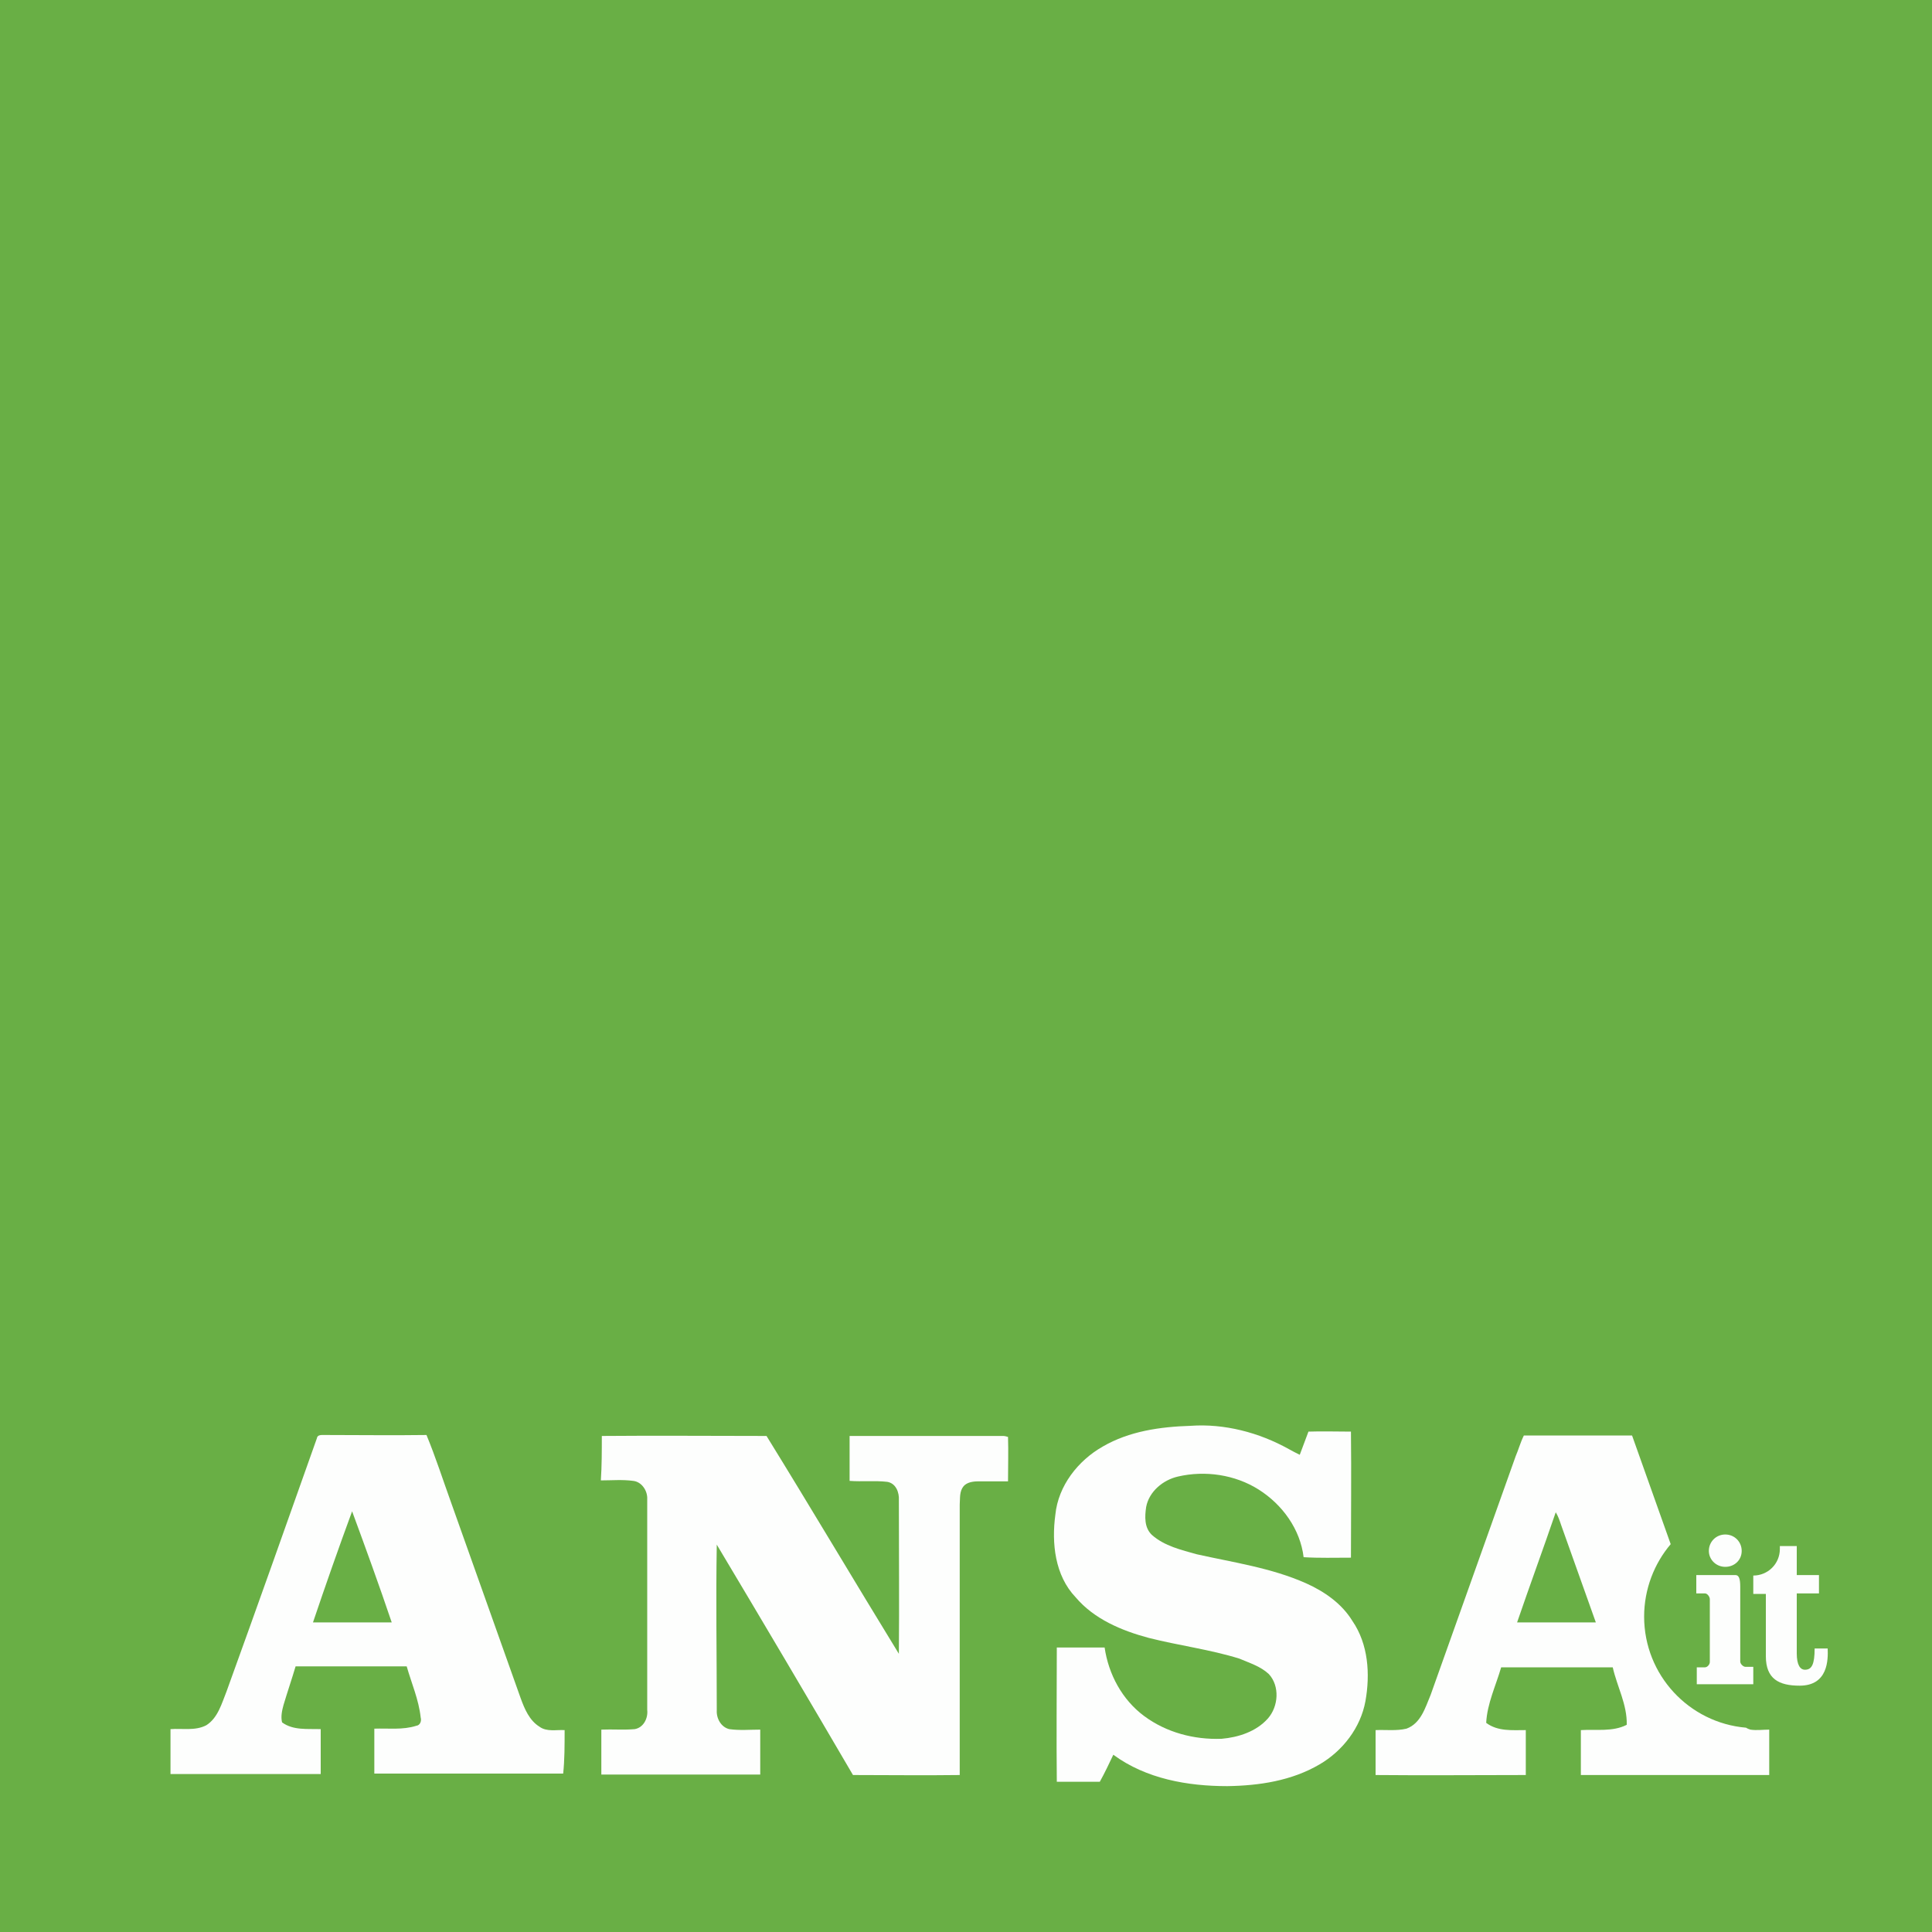
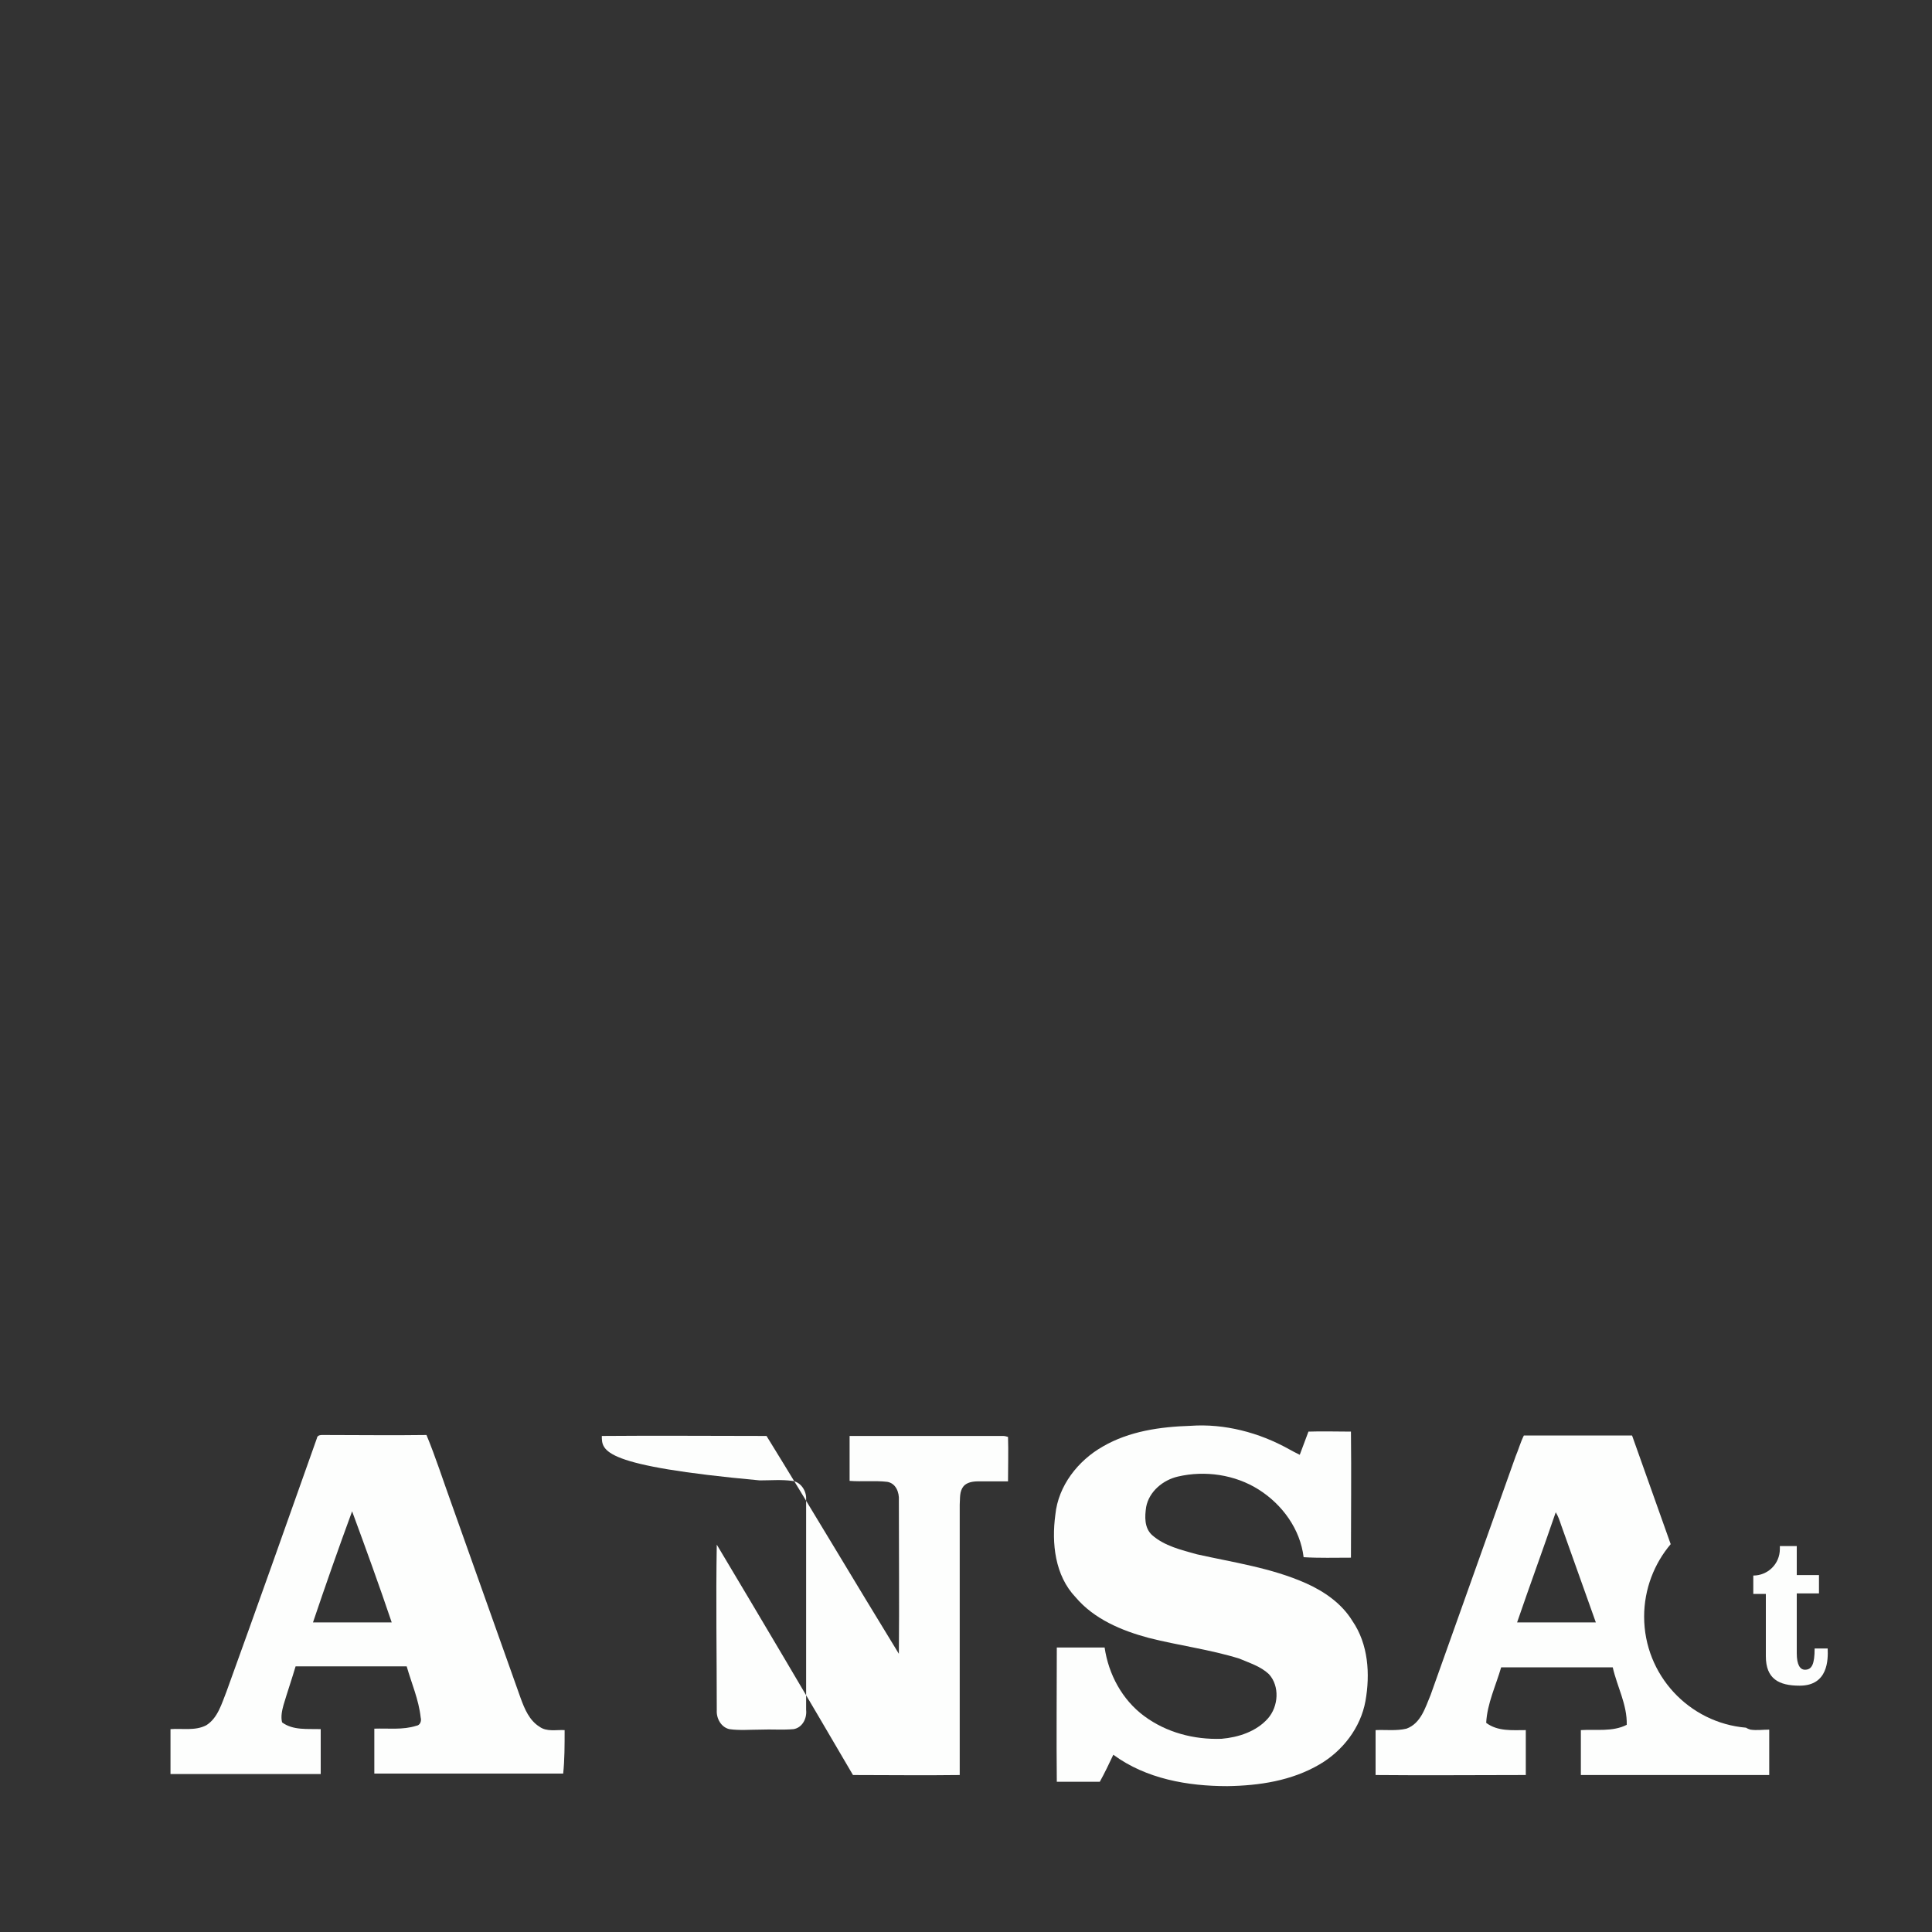
<svg xmlns="http://www.w3.org/2000/svg" version="1.1" id="svg3336" x="0px" y="0px" viewBox="0 0 400 400" style="enable-background:new 0 0 400 400;" xml:space="preserve">
  <rect x="0" y="0" width="400" height="400" fill="#333333" stroke="none" />
  <style type="text/css">
	.st0{fill:#69AF45;}
	.st1{fill:#FDFEFD;}
</style>
-   <path id="path3340" class="st0" d="M0,0c133.3,0,266.7,0,400,0c0,133.3,0,266.6,0,400c-133.3,0-266.6,0-400,0C0,266.7,0,133.3,0,0z" />
  <path class="st1" d="M116.9,358.2c-1.7-0.1-3.7,0.4-5.2-0.7c-2.1-1.3-3.1-3.7-3.9-5.9c-4.8-13.5-9.6-27-14.4-40.5  c-1.7-4.7-3.2-9.4-5.1-14c-7,0.1-14,0-21.1,0c-0.6,0-1.5-0.1-1.6,0.7c-6.2,17.5-12.4,35-18.7,52.4c-1,2.5-1.8,5.5-4.2,7  c-2.3,1.2-5,0.6-7.4,0.8c0,3.1,0,6.2,0,9.3c10.4,0,20.7,0,31.1,0c0-3.1,0-6.2,0-9.3c-2.7-0.1-5.7,0.3-8-1.4c-0.3-1.2,0-2.5,0.3-3.6  c0.8-2.7,1.7-5.3,2.5-8c7.7,0,15.4,0,23,0c1,3.5,2.5,6.9,2.9,10.6c0.2,0.7-0.1,1.6-0.9,1.7c-2.8,0.9-5.8,0.5-8.7,0.6  c0,3.1,0,6.2,0,9.3c13.1,0,26.1,0,39.1,0C116.9,364.4,116.9,361.3,116.9,358.2z M64.8,335.9c2.6-7.7,5.3-15.4,8.1-23  c2.8,7.6,5.6,15.3,8.2,23C75.6,335.9,70.2,335.9,64.8,335.9z" />
-   <path id="path3346" class="st1" d="M124.6,297.3c11.4-0.1,22.7,0,34.1,0c9.2,14.9,18.2,30.1,27.4,45.1c0.1-10.6,0-21.2,0-31.8  c0.1-1.6-0.6-3.5-2.4-3.8c-2.6-0.3-5.2,0-7.8-0.2c0-3.1,0-6.2,0-9.3c10.6,0,21.2,0,31.8,0c0.3,0,0.7,0.1,1,0.2c0.1,3,0,6.1,0,9.2  c-2.1,0-4.1,0-6.2,0c-1.1,0-2.3,0.2-3,1c-0.9,1.1-0.7,2.5-0.8,3.8c0,18.7,0,37.3,0,56c-7.4,0.1-14.8,0-22.1,0  c-9.3-15.9-18.7-31.8-28.2-47.7c-0.2,11.4,0,22.9,0,34.3c-0.1,1.7,0.9,3.5,2.6,3.9c2.1,0.3,4.3,0.1,6.4,0.1c0,3.1,0,6.2,0,9.3  c-11,0-21.9,0-32.9,0c0-3.1,0-6.2,0-9.3c2.3-0.1,4.6,0.1,6.9-0.1c1.8-0.3,2.8-2.2,2.6-4c0-14.5,0-29.1,0-43.6  c0.1-1.7-1.1-3.6-2.9-3.8c-2.2-0.3-4.5-0.1-6.7-0.1C124.6,303.5,124.6,300.4,124.6,297.3z" />
+   <path id="path3346" class="st1" d="M124.6,297.3c11.4-0.1,22.7,0,34.1,0c9.2,14.9,18.2,30.1,27.4,45.1c0.1-10.6,0-21.2,0-31.8  c0.1-1.6-0.6-3.5-2.4-3.8c-2.6-0.3-5.2,0-7.8-0.2c0-3.1,0-6.2,0-9.3c10.6,0,21.2,0,31.8,0c0.3,0,0.7,0.1,1,0.2c0.1,3,0,6.1,0,9.2  c-2.1,0-4.1,0-6.2,0c-1.1,0-2.3,0.2-3,1c-0.9,1.1-0.7,2.5-0.8,3.8c0,18.7,0,37.3,0,56c-7.4,0.1-14.8,0-22.1,0  c-9.3-15.9-18.7-31.8-28.2-47.7c-0.2,11.4,0,22.9,0,34.3c-0.1,1.7,0.9,3.5,2.6,3.9c2.1,0.3,4.3,0.1,6.4,0.1c0,3.1,0,6.2,0,9.3  c0-3.1,0-6.2,0-9.3c2.3-0.1,4.6,0.1,6.9-0.1c1.8-0.3,2.8-2.2,2.6-4c0-14.5,0-29.1,0-43.6  c0.1-1.7-1.1-3.6-2.9-3.8c-2.2-0.3-4.5-0.1-6.7-0.1C124.6,303.5,124.6,300.4,124.6,297.3z" />
  <path id="path3342" class="st1" d="M228.3,299.5c5.5-3.2,11.9-4.1,18.2-4.3c7-0.5,14.2,1.4,20.3,4.8c0.7,0.4,1.5,0.8,2.3,1.2  c0.6-1.6,1.2-3.2,1.8-4.8c2.9-0.1,5.8,0,8.8,0c0.1,8.7,0,17.4,0,26.1c-3.3,0-6.6,0.1-9.8-0.1c-0.7-5.8-4.4-10.9-9.3-14  c-4.9-3.1-11.1-4-16.7-2.7c-3.1,0.7-6,3.1-6.6,6.3c-0.3,2-0.4,4.3,1.2,5.8c2.6,2.3,6.1,3.1,9.3,4c7.6,1.7,15.4,2.8,22.6,6  c3.8,1.7,7.4,4.2,9.6,7.8c3.3,4.8,3.7,11,2.7,16.6c-1,5.5-4.7,10.3-9.5,13.1c-5.8,3.4-12.5,4.4-19.1,4.5c-8.2,0-16.8-1.5-23.6-6.5  c-0.9,1.9-1.8,3.8-2.8,5.6c-2.9,0-5.9,0-8.9,0c-0.1-9.3,0-18.5,0-27.8c3.3,0,6.6,0,9.9,0c0.8,5.5,3.6,10.8,8.2,14.2  c4.6,3.4,10.3,4.9,16,4.7c3.5-0.3,7.2-1.5,9.6-4.2c2.2-2.5,2.5-6.7,0.2-9.2c-1.7-1.6-4-2.3-6.1-3.2c-6.1-1.9-12.5-2.7-18.8-4.3  c-5.6-1.5-11.3-3.9-15.1-8.4c-4.3-4.5-5-11.2-4.2-17.1C219.1,307.6,223.2,302.4,228.3,299.5z" />
  <path class="st1" d="M362.4,358.1c-0.3-0.1-0.6-0.2-0.9-0.4c-11.8-1-21.1-10.9-21.1-23c0-5.7,2.1-11,5.5-15c-2.7-7.5-5.3-15-8-22.5  c-7.5,0-14.9,0-22.4,0c-0.7,1.4-1.1,2.9-1.7,4.3c-5.9,16.5-11.7,32.9-17.6,49.4c-1.1,2.6-2,5.9-5,7c-2.1,0.5-4.3,0.2-6.4,0.3  c0,3.1,0,6.2,0,9.3c10.4,0.1,20.7,0,31.1,0c0-3.1,0-6.2,0-9.3c-2.8,0-5.8,0.3-8.2-1.5c0.2-4,2-7.7,3.1-11.5c7.7,0,15.4,0,23.1,0  c0.9,4,3,7.7,2.9,11.9c-2.9,1.5-6.4,0.9-9.5,1.1c0,3.1,0,6.2,0,9.3c13,0,26,0,39,0c0-3.2,0-6.3,0-9.4  C365,358.1,363.7,358.3,362.4,358.1z M314.1,335.9c2.6-7.6,5.4-15.2,8-22.8c0.5,0.8,0.8,1.7,1.1,2.6c2.4,6.7,4.8,13.5,7.2,20.2  C325,335.9,319.6,335.9,314.1,335.9z" />
-   <path class="st1" d="M351.4,345.2h1.6c0.5,0,1-0.6,1-1.1v-13c0-0.5-0.5-1.2-1-1.2h-1.8v-3.8h8.1c0.7,0,1,0.7,1,2.4v15.5  c0,0.5,0.6,1.1,1.1,1.1h1.6v3.6h-11.7V345.2z M353.8,321.1c0-1.9,1.5-3.4,3.4-3.4s3.4,1.5,3.4,3.4c0,1.9-1.5,3.3-3.4,3.3  S353.8,322.9,353.8,321.1z" />
  <path class="st1" d="M363,326.2L363,326.2c3,0,5.5-2.4,5.5-5.5v-0.6h3.5v6h4.6v3.8H372v12.4c0,2.4,0.7,3.4,1.7,3.4  c1.4,0,2-1.1,2-4.4h2.7c0.1,2.3,0.1,7.7-5.8,7.7c-4.3,0-7-1.4-7-6.1V330H363V326.2z" />
</svg>